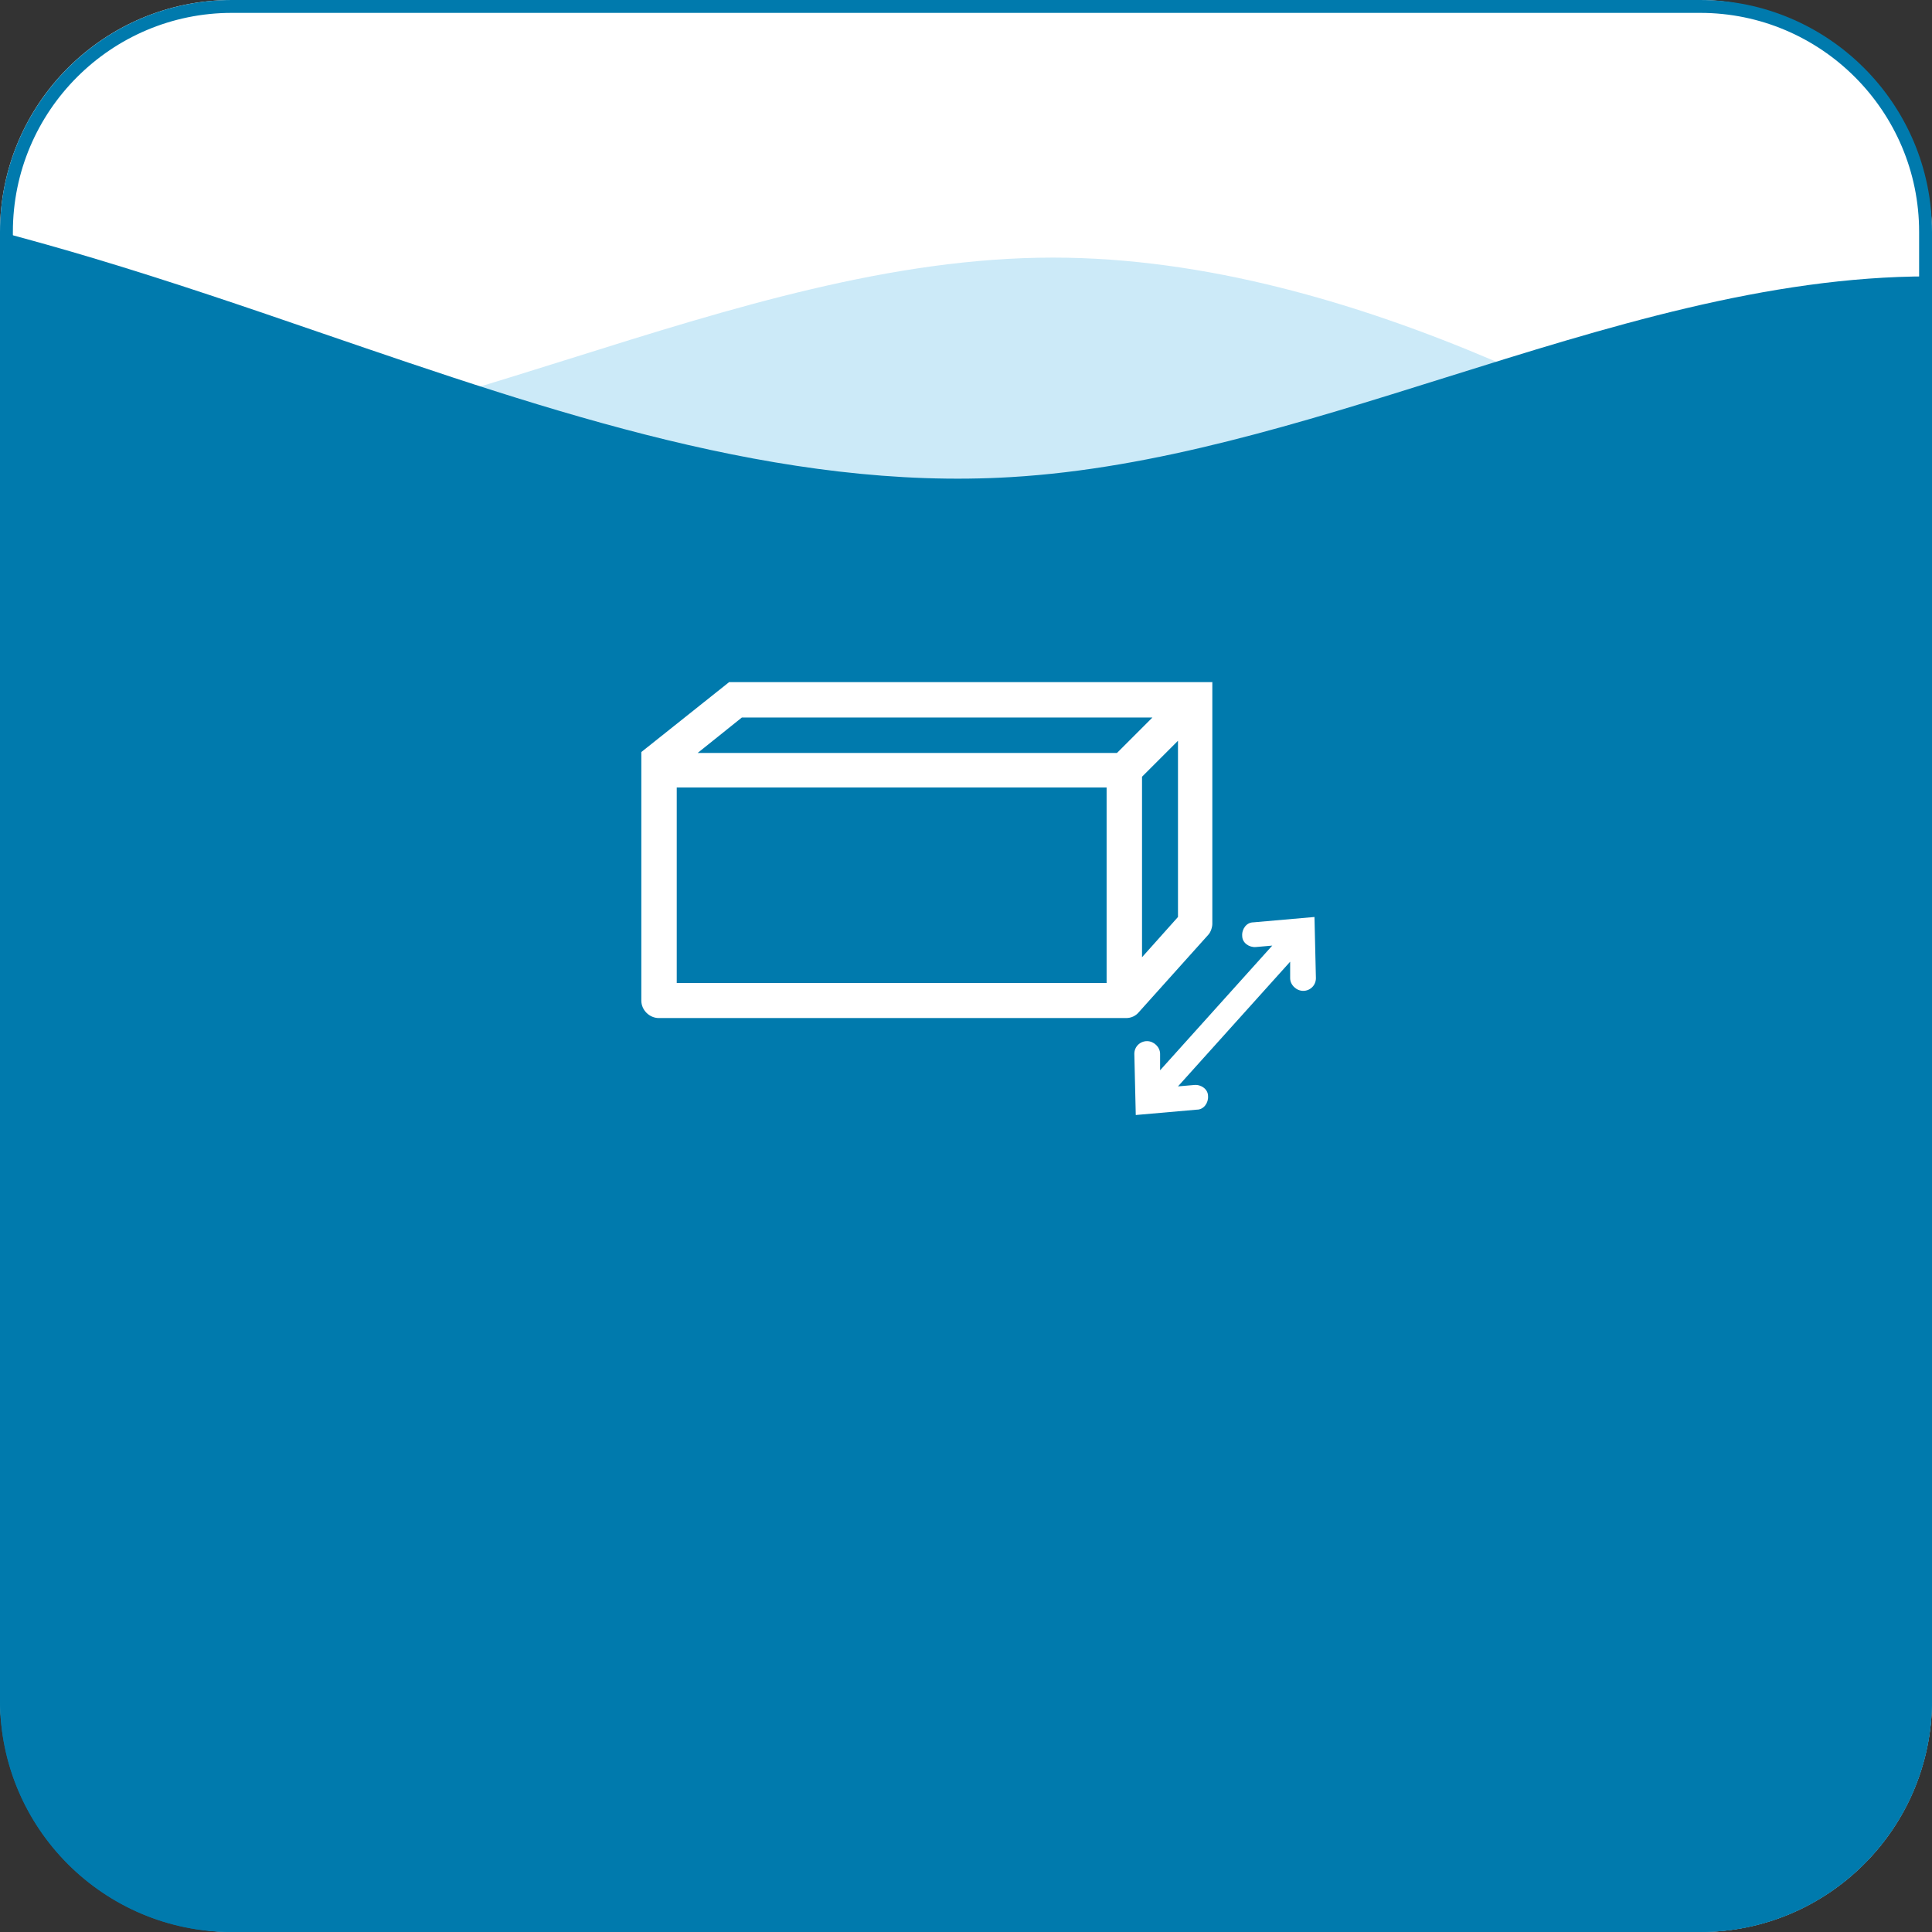
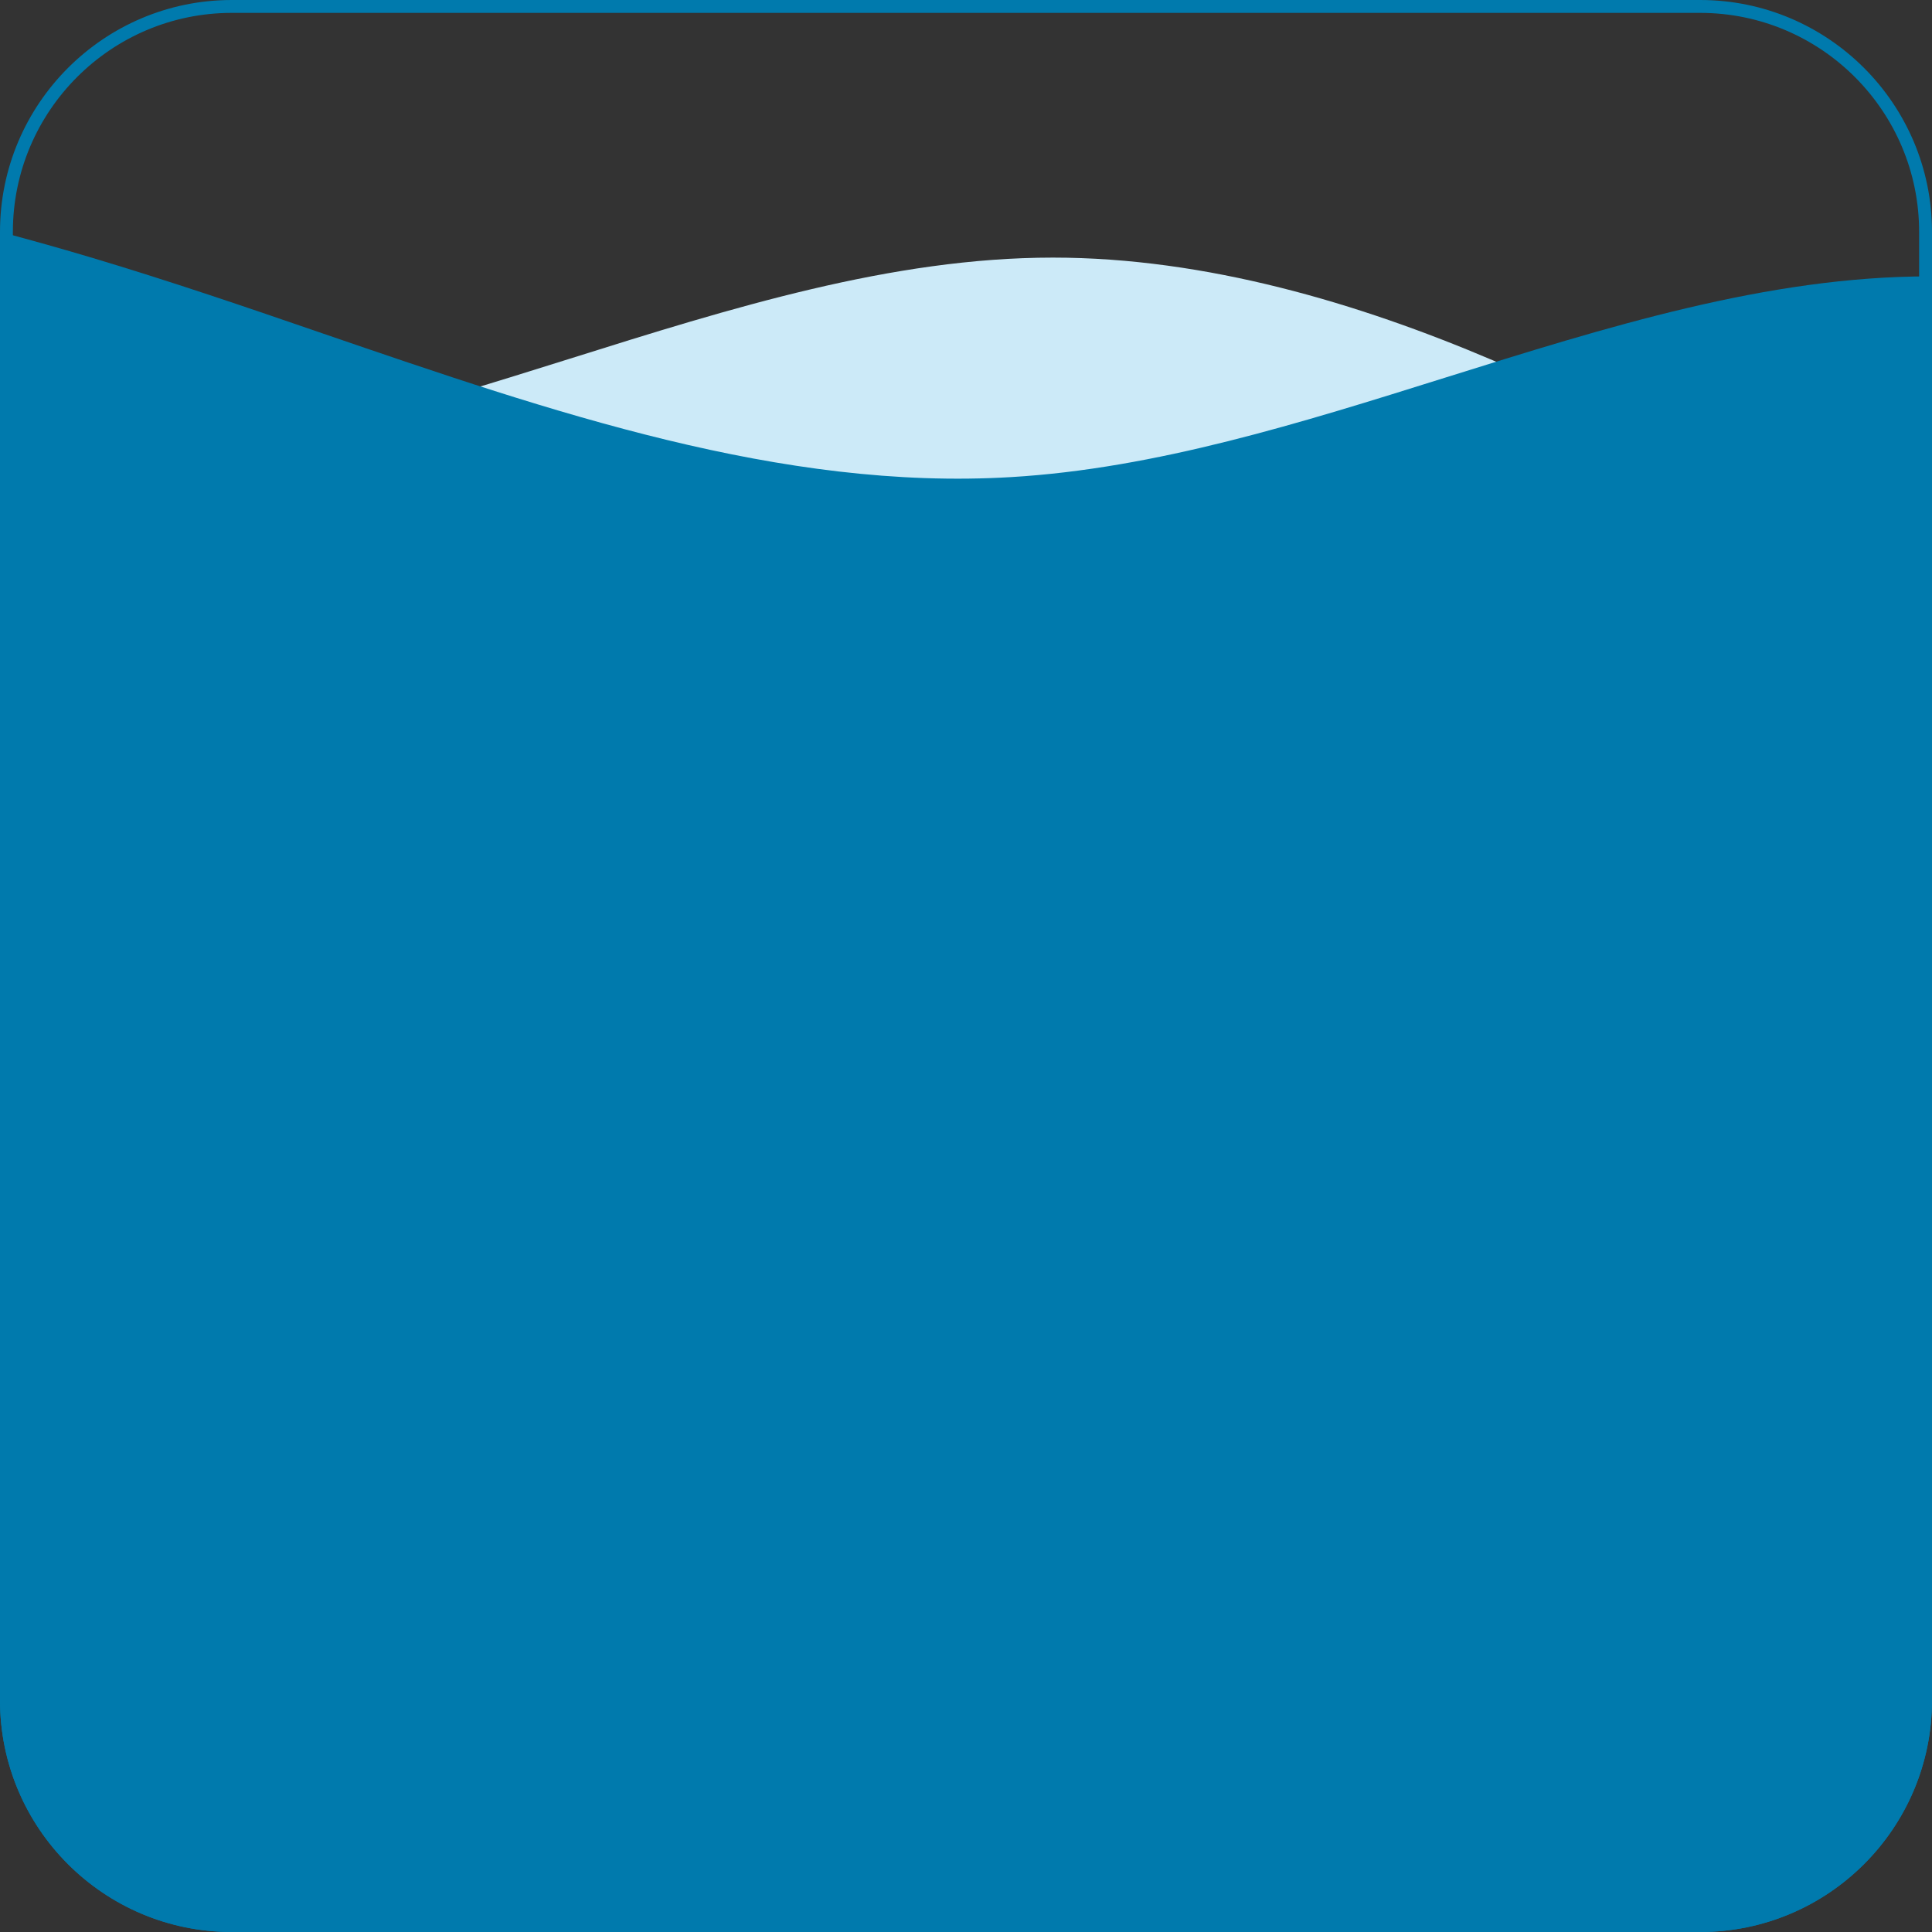
<svg xmlns="http://www.w3.org/2000/svg" id="Ebene_1" data-name="Ebene 1" viewBox="0 0 108 108">
  <rect x="0" y="0" width="108" height="108" fill="#333333" stroke="none" />
  <defs>
    <style>
      .cls-1 {
        fill: none;
      }

      .cls-2, .cls-3 {
        fill-rule: evenodd;
      }

      .cls-2, .cls-4 {
        fill: #007aad;
      }

      .cls-3 {
        fill: #cceaf8;
      }

      .cls-5 {
        fill: #fff;
      }

      .cls-6 {
        clip-path: url(#clippath);
      }
    </style>
    <clipPath id="clippath">
-       <rect class="cls-1" x="35.47" y="31" width="38.44" height="38.44" />
-     </clipPath>
+       </clipPath>
  </defs>
-   <rect class="cls-5" width="108" height="108" rx="12.96" ry="12.96" />
  <path class="cls-4" d="M95.04,108H12.96C5.81,108,0,102.19,0,95.04V12.96C0,5.81,5.81,0,12.96,0h82.08c7.15,0,12.96,5.81,12.96,12.96v82.08c0,7.15-5.81,12.96-12.96,12.96ZM12.96.72C6.21.72.72,6.21.72,12.96v82.08c0,6.75,5.49,12.24,12.24,12.24h82.08c6.75,0,12.24-5.49,12.24-12.24V12.96c0-6.75-5.49-12.24-12.24-12.24H12.96Z" />
  <path class="cls-3" d="M0,53.16v-27.65c2.52.21,5.04.26,7.56.11,8.1-.48,16.2-3.03,24.3-5.57,9-2.83,18-5.65,27-5.65,17.1,0,34.2,10.2,42.75,15.3l6.39,3.81v19.65H0Z" />
  <path class="cls-2" d="M0,12.96v41.25s0,40.83,0,40.83c0,7.16,5.8,12.96,12.96,12.96h82.08c7.16,0,12.96-5.8,12.96-12.96V15.45c-.06,0-.12,0-.18,0-9,0-18,2.83-27,5.65-8.1,2.54-16.2,5.09-24.3,5.57-12.83.77-25.65-3.63-38.48-8.03-4.27-1.47-8.55-2.93-12.83-4.21C3.48,13.91,1.73,13.42,0,12.96Z" />
-   <path class="cls-5" />
  <g class="cls-6">
    <g>
-       <path class="cls-5" d="M67.53,61.27c0-.38-.38-.65-.76-.62l-.92.08,6.27-6.97v.92c0,.38.35.71.73.71s.71-.3.71-.71l-.08-3.42-3.42.3c-.38,0-.65.38-.62.76,0,.38.38.65.76.62l.92-.08-6.27,6.97v-.92c0-.38-.35-.71-.73-.71s-.71.3-.71.71l.08,3.42,3.42-.3c.38,0,.65-.38.62-.76Z" />
-       <path class="cls-5" d="M67.78,38.13h-27.02l-4.91,3.91v13.89c0,.54.46.98.98.98h26.12c.27,0,.54-.11.73-.35l3.85-4.29c.16-.16.24-.46.24-.62v-13.54M41.47,40.11h22.95l-1.98,1.98h-23.44l2.47-1.98ZM61.86,44.02v10.93h-24.03v-10.93h24.03ZM65.85,51.26l-2.01,2.25v-10.09l2.01-2.01v9.85Z" />
-     </g>
+       </g>
  </g>
</svg>